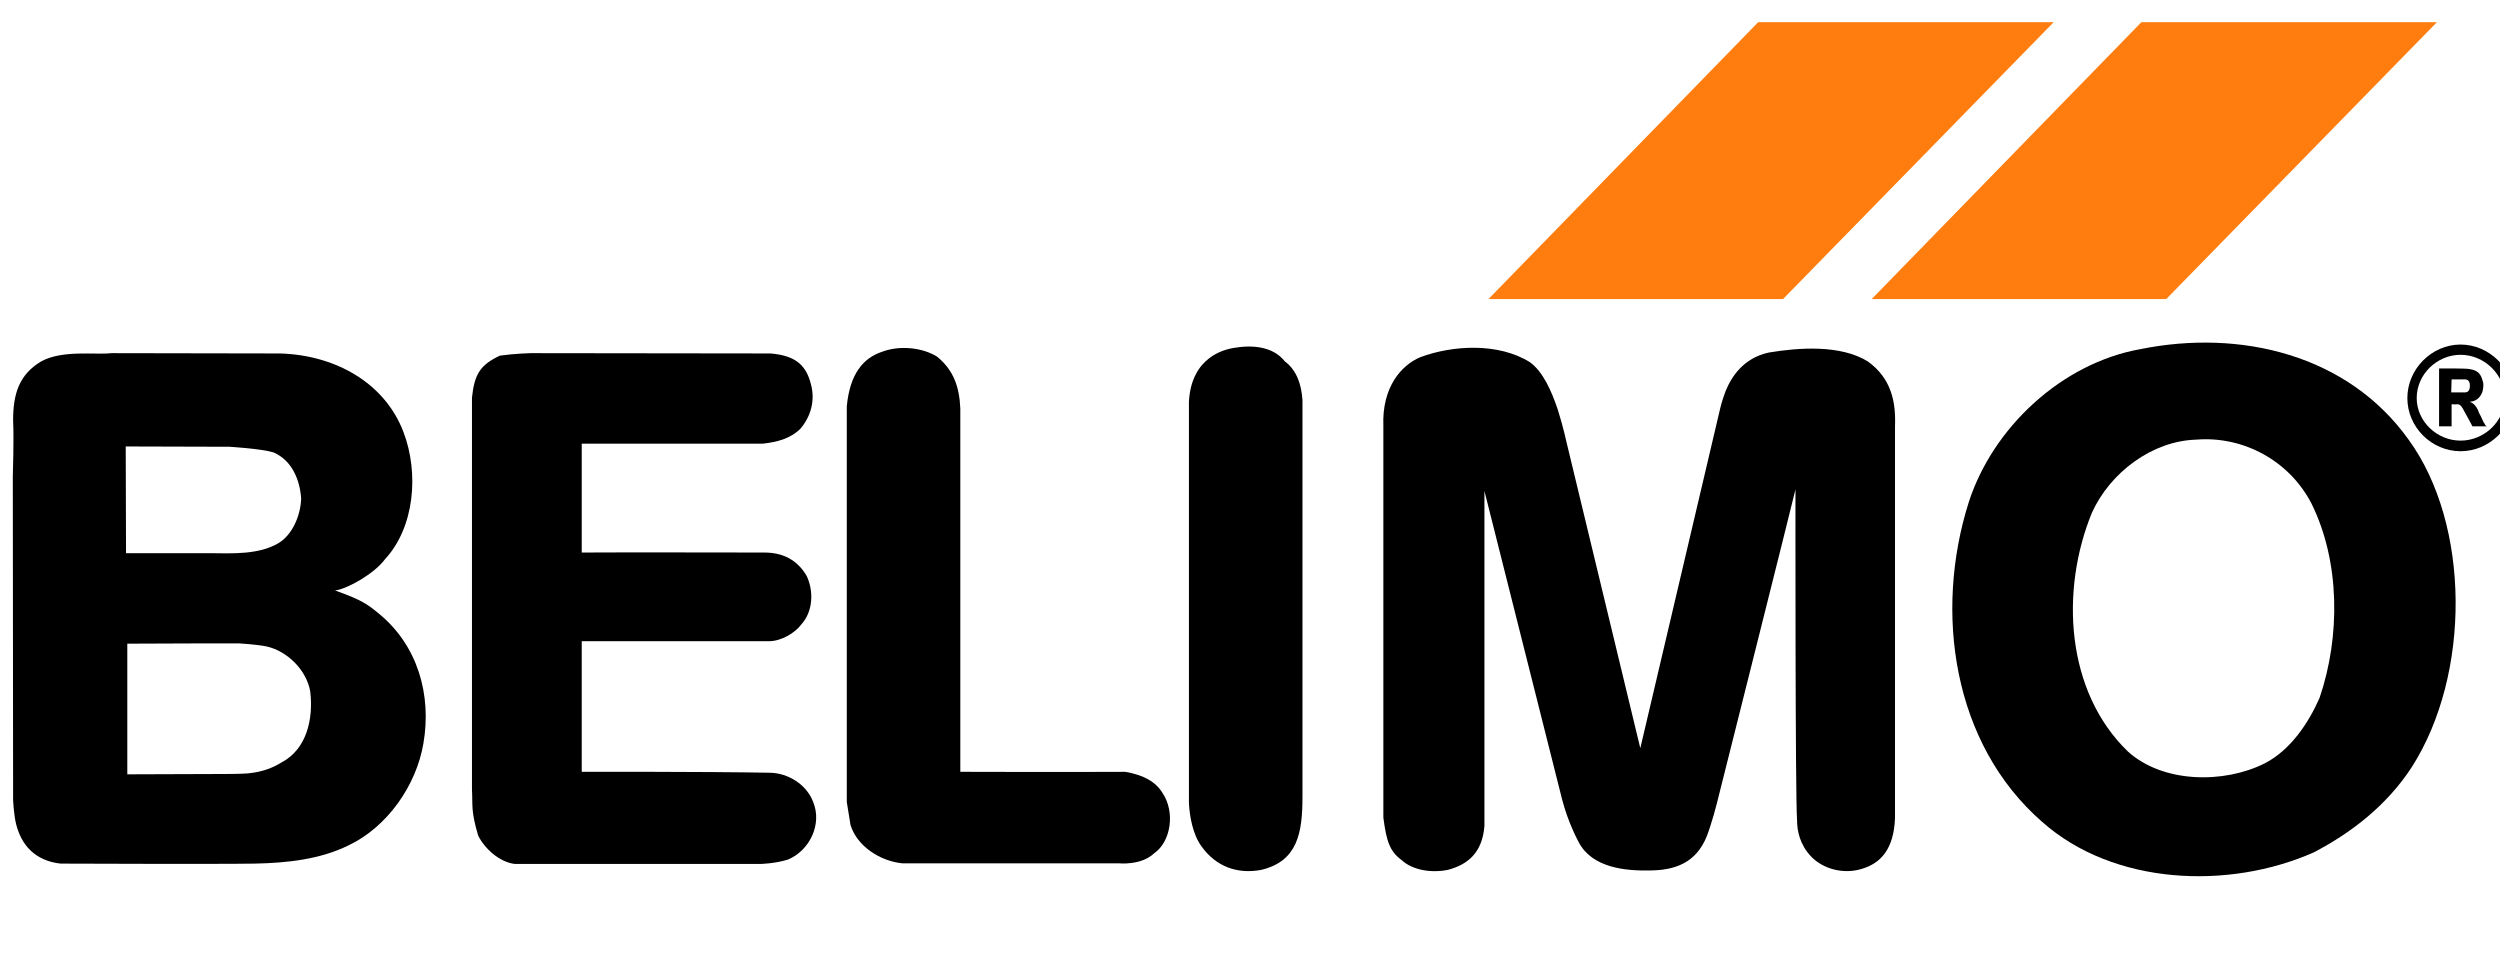
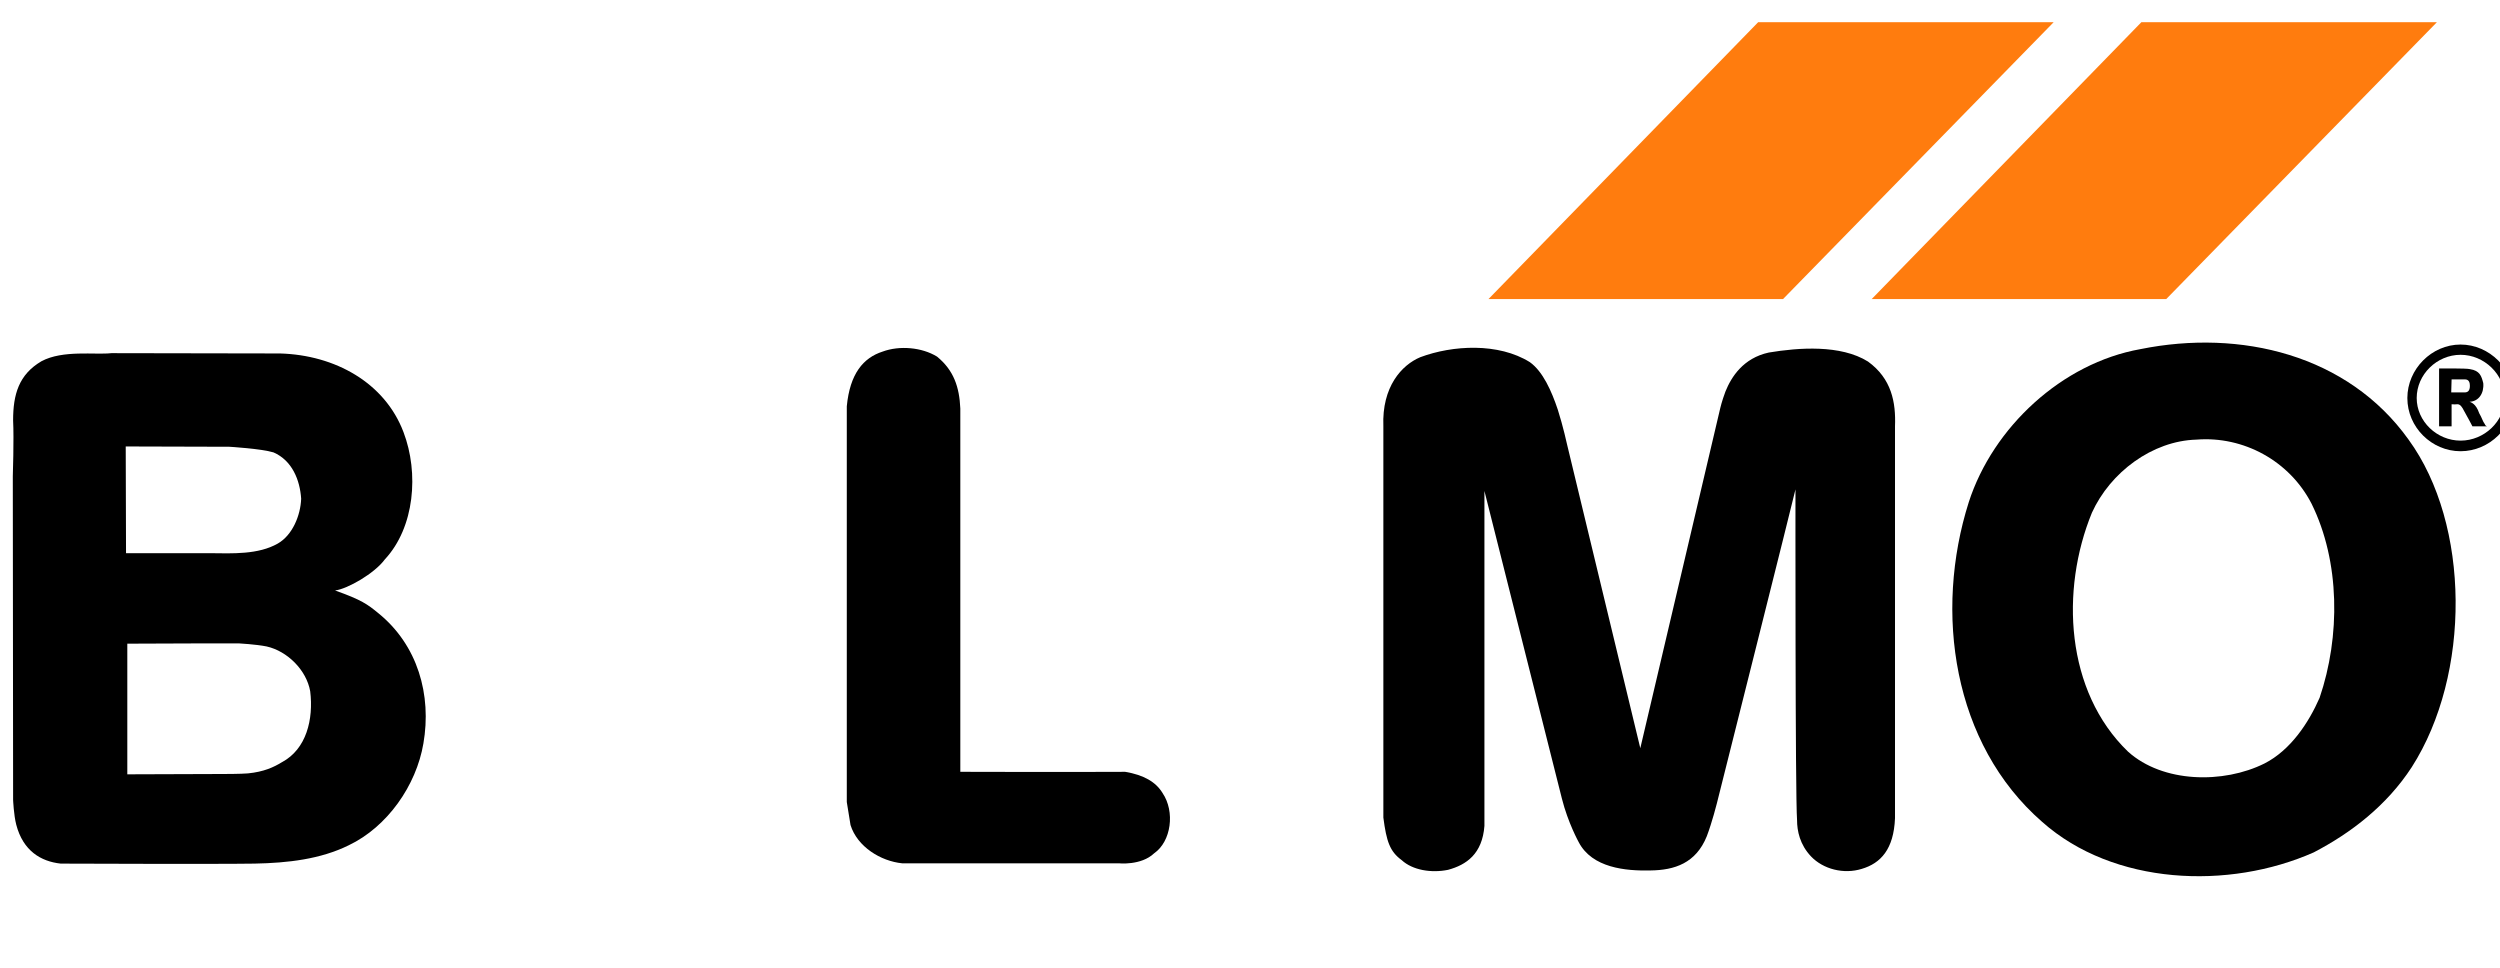
<svg xmlns="http://www.w3.org/2000/svg" xmlns:ns1="http://www.inkscape.org/namespaces/inkscape" xmlns:ns2="http://sodipodi.sourceforge.net/DTD/sodipodi-0.dtd" width="27.122mm" height="10.506mm" viewBox="0 0 27.122 10.506" version="1.1" id="svg1" ns1:version="1.4.2 (f4327f4, 2025-05-13)" ns2:docname="Belimo-Logo.svg">
  <ns2:namedview id="namedview1" pagecolor="#505050" bordercolor="#eeeeee" borderopacity="1" ns1:showpageshadow="0" ns1:pageopacity="0" ns1:pagecheckerboard="0" ns1:deskcolor="#505050" ns1:document-units="mm" ns1:zoom="3.8954759" ns1:cx="72.520023" ns1:cy="39.918101" ns1:window-width="1920" ns1:window-height="991" ns1:window-x="-9" ns1:window-y="-9" ns1:window-maximized="1" ns1:current-layer="layer1" />
  <defs id="defs1">
    <clipPath clipPathUnits="userSpaceOnUse" id="clipPath43">
      <path d="m 484.439,27.092 h 84.423 v 33.619 h -84.423 z" id="path45" />
    </clipPath>
  </defs>
  <g ns1:label="Capa 1" ns1:groupmode="layer" id="layer1" transform="translate(-91.546,-143.14)">
    <g id="g1" transform="matrix(0.265,0,0,0.265,21.729,-9.833)">
      <g id="g27" transform="matrix(1.25,0,0,-1.25,363.882,617.427)">
        <path d="M 0,0 H -80.005" style="fill:#ff7c0e;fill-opacity:1;fill-rule:nonzero;stroke:#ff7c0e;stroke-width:0.714;stroke-linecap:butt;stroke-linejoin:miter;stroke-miterlimit:3.864;stroke-dasharray:none;stroke-opacity:1" id="path29" />
      </g>
      <g id="g31" transform="matrix(1.25,0,0,-1.25,351.126,578.165)">
        <path d="M 0,0 H 9.679 L 0.815,-9.067 h -9.647 z" style="fill:#ff7c0e;fill-opacity:1;fill-rule:nonzero;stroke:none" id="path33" />
      </g>
      <g id="g35" transform="matrix(1.25,0,0,-1.25,335.438,578.165)">
        <path d="M 0,0 H 9.678 L 0.815,-9.067 h -9.647 z" style="fill:#ff7c0e;fill-opacity:1;fill-rule:nonzero;stroke:none" id="path37" />
      </g>
      <g transform="matrix(1.25,0,0,-1.25,-344.434,654.053)" id="g39">
        <g id="g41" clip-path="url(#clipPath43)">
          <g id="g47" transform="translate(497.738,33.754)">
            <path d="m 0,0 c -0.927,-0.458 -1.997,-0.58 -3.087,-0.601 -1.172,-0.02 -6.347,0 -6.347,0 -0.651,0.071 -1.232,0.418 -1.456,1.274 -0.082,0.315 -0.103,0.814 -0.103,0.814 l -0.01,10.595 c 0,0 0.041,1.223 0.01,1.835 0,0.845 0.184,1.497 0.928,1.935 0.703,0.377 1.752,0.204 2.292,0.265 l 5.521,-0.01 C -0.449,16.056 1.181,15.149 1.793,13.529 2.302,12.194 2.16,10.412 1.181,9.362 0.846,8.904 -0.041,8.395 -0.449,8.344 0.417,8.039 0.622,7.885 0.957,7.61 2.262,6.56 2.72,4.921 2.444,3.332 2.21,1.955 1.262,0.602 0,0 M -2.19,2.72 C -2.455,2.557 -2.781,2.405 -3.301,2.354 -3.525,2.334 -4.085,2.334 -4.085,2.334 L -7.253,2.323 v 4.279 c 1.313,0.01 3.647,0.01 3.647,0.01 0,0 0.56,-0.03 0.916,-0.101 C -2.007,6.357 -1.385,5.735 -1.263,5.043 -1.151,4.127 -1.385,3.148 -2.19,2.72 M -2.323,9.882 C -2.965,9.516 -3.801,9.557 -4.564,9.566 h -0.458 -2.273 l -0.01,3.495 3.393,-0.01 c 0,0 1.039,-0.061 1.446,-0.184 0.612,-0.265 0.867,-0.907 0.907,-1.518 -0.021,-0.55 -0.285,-1.192 -0.764,-1.467" style="fill:#000000;fill-opacity:1;fill-rule:evenodd;stroke:none" id="path49" />
          </g>
          <g id="g51" transform="translate(562.092,33.52)">
            <path d="m 0,0 c -2.782,-1.232 -6.551,-1.08 -8.893,0.999 -2.935,2.557 -3.545,6.876 -2.404,10.472 0.794,2.456 3.055,4.555 5.623,5.012 C -2.395,17.145 1.12,16.3 3.107,13.519 5.134,10.738 5.155,5.827 3.21,2.791 2.395,1.539 1.232,0.642 0,0 m -1.609,2.914 c -1.347,-0.673 -3.332,-0.642 -4.473,0.387 -2.048,1.976 -2.221,5.288 -1.182,7.824 0.602,1.324 1.976,2.353 3.424,2.394 1.538,0.122 3.046,-0.693 3.769,-2.098 C 0.866,9.526 0.877,7.071 0.193,5.064 -0.164,4.248 -0.754,3.352 -1.609,2.914" style="fill:#000000;fill-opacity:1;fill-rule:evenodd;stroke:none" id="path53" />
          </g>
          <g id="g55" transform="translate(512.123,33.286)">
-             <path d="m 0,0 c -0.417,-0.132 -0.876,-0.143 -0.876,-0.143 h -7.62 -0.459 c -0.499,0.062 -0.978,0.5 -1.192,0.927 -0.245,0.836 -0.173,0.968 -0.203,1.508 v 12.836 c 0.081,0.785 0.285,1.08 0.916,1.376 0.51,0.071 1.01,0.081 1.01,0.081 l 7.853,-0.01 C 0.276,16.504 0.601,16.168 0.754,15.557 0.896,15.026 0.744,14.508 0.408,14.11 0.061,13.774 -0.367,13.672 -0.825,13.621 h -5.196 -0.734 v -3.566 c 1.947,0.01 4.024,0 5.981,0 0.611,0 1.079,-0.244 1.385,-0.764 C 0.846,8.792 0.825,8.13 0.438,7.702 0.234,7.427 -0.214,7.151 -0.622,7.151 h -0.213 -5.92 V 2.873 c 0,0 4.035,0.01 6.164,-0.03 C 0.01,2.832 0.611,2.455 0.825,1.885 1.13,1.141 0.692,0.286 0,0" style="fill:#000000;fill-opacity:1;fill-rule:nonzero;stroke:none" id="path57" />
-           </g>
+             </g>
          <g id="g59" transform="translate(524.114,33.49)">
            <path d="m 0,0 c -0.428,-0.408 -1.161,-0.327 -1.161,-0.327 h -6.612 -0.479 c -0.703,0.071 -1.467,0.54 -1.691,1.253 l -0.122,0.754 v 12.96 c 0.102,1.069 0.54,1.588 1.172,1.792 0.55,0.204 1.283,0.143 1.782,-0.163 0.55,-0.448 0.733,-0.999 0.764,-1.701 V 2.669 h 0.183 c 0,0 3.363,-0.01 5.216,0 C -0.336,2.567 0.061,2.333 0.275,1.976 0.692,1.365 0.56,0.387 0,0" style="fill:#000000;fill-opacity:1;fill-rule:nonzero;stroke:none" id="path61" />
          </g>
          <g id="g63" transform="translate(527.628,32.949)">
-             <path d="m 0,0 c -0.795,-0.153 -1.498,0.113 -1.966,0.775 -0.276,0.377 -0.387,0.968 -0.408,1.416 v 13.142 c 0.082,1.476 1.172,1.711 1.478,1.762 0.601,0.102 1.273,0.05 1.66,-0.439 0.407,-0.305 0.55,-0.784 0.581,-1.283 V 2.833 2.395 C 1.345,1.223 1.192,0.286 0,0" style="fill:#000000;fill-opacity:1;fill-rule:nonzero;stroke:none" id="path65" />
-           </g>
+             </g>
          <g id="g67" transform="translate(548.379,34.641)">
            <path d="m 0,0 c -0.041,-1.019 -0.468,-1.477 -1.09,-1.661 -0.591,-0.183 -1.262,-0.01 -1.66,0.408 -0.367,0.387 -0.458,0.836 -0.458,1.192 -0.061,0.764 -0.052,10.829 -0.052,10.829 0,-0.041 -2.576,-10.289 -2.576,-10.289 0,0 -0.154,-0.612 -0.328,-1.07 -0.356,-0.886 -1.058,-1.111 -1.842,-1.121 -0.816,-0.02 -1.915,0.082 -2.354,0.928 0,0 -0.352,0.636 -0.55,1.426 l -2.537,10.075 v -0.51 -9.85 -0.612 c -0.071,-0.917 -0.59,-1.274 -1.192,-1.437 -0.549,-0.112 -1.162,-0.01 -1.517,0.317 -0.388,0.285 -0.5,0.611 -0.601,1.395 v 12.816 c -0.052,1.294 0.601,2.007 1.211,2.262 1.06,0.396 2.558,0.479 3.587,-0.163 0.428,-0.306 0.712,-0.948 0.916,-1.559 0.173,-0.54 0.306,-1.151 0.306,-1.151 l 2.395,-9.933 2.618,11.135 c 0,0 0.05,0.224 0.172,0.55 0.194,0.479 0.582,1.09 1.417,1.273 0.977,0.163 2.354,0.265 3.25,-0.295 C -0.112,14.395 0.031,13.62 0,12.836 Z" style="fill:#000000;fill-opacity:1;fill-rule:evenodd;stroke:none" id="path69" />
          </g>
          <g id="g71" transform="translate(567.768,47.474)">
            <path d="m 0,0 h -0.478 c -0.061,0.122 -0.102,0.193 -0.276,0.51 -0.061,0.122 -0.122,0.214 -0.214,0.214 -0.112,-0.011 -0.192,0 -0.192,0 V 0 h -0.41 v 1.895 c 0,0 0.897,0.01 1.009,-0.021 C -0.235,1.823 -0.183,1.65 -0.123,1.416 -0.092,1.08 -0.276,0.815 -0.571,0.805 -0.53,0.784 -0.366,0.754 -0.255,0.428 -0.163,0.276 -0.143,0.163 -0.071,0.071 -0.061,0.02 0,0 0,0 M -1.16,1.538 -1.172,1.111 h 0.439 c 0.101,0 0.172,0.05 0.172,0.214 0,0.091 -0.019,0.213 -0.162,0.213 z" style="fill:#000000;fill-opacity:1;fill-rule:evenodd;stroke:none" id="path73" />
          </g>
          <g id="g75" transform="translate(565.159,48.401)">
            <path d="M 0,0 C 0,0.948 0.796,1.752 1.743,1.752 2.689,1.752 3.495,0.948 3.495,0 3.495,-0.957 2.689,-1.742 1.743,-1.742 0.796,-1.742 0,-0.957 0,0 m 0.306,0 c 0,0.774 0.662,1.416 1.437,1.416 0.773,0 1.446,-0.642 1.446,-1.416 0,-0.764 -0.673,-1.395 -1.446,-1.395 -0.775,0 -1.437,0.631 -1.437,1.395" style="fill:#000000;fill-opacity:1;fill-rule:evenodd;stroke:none" id="path77" />
          </g>
        </g>
      </g>
    </g>
  </g>
</svg>